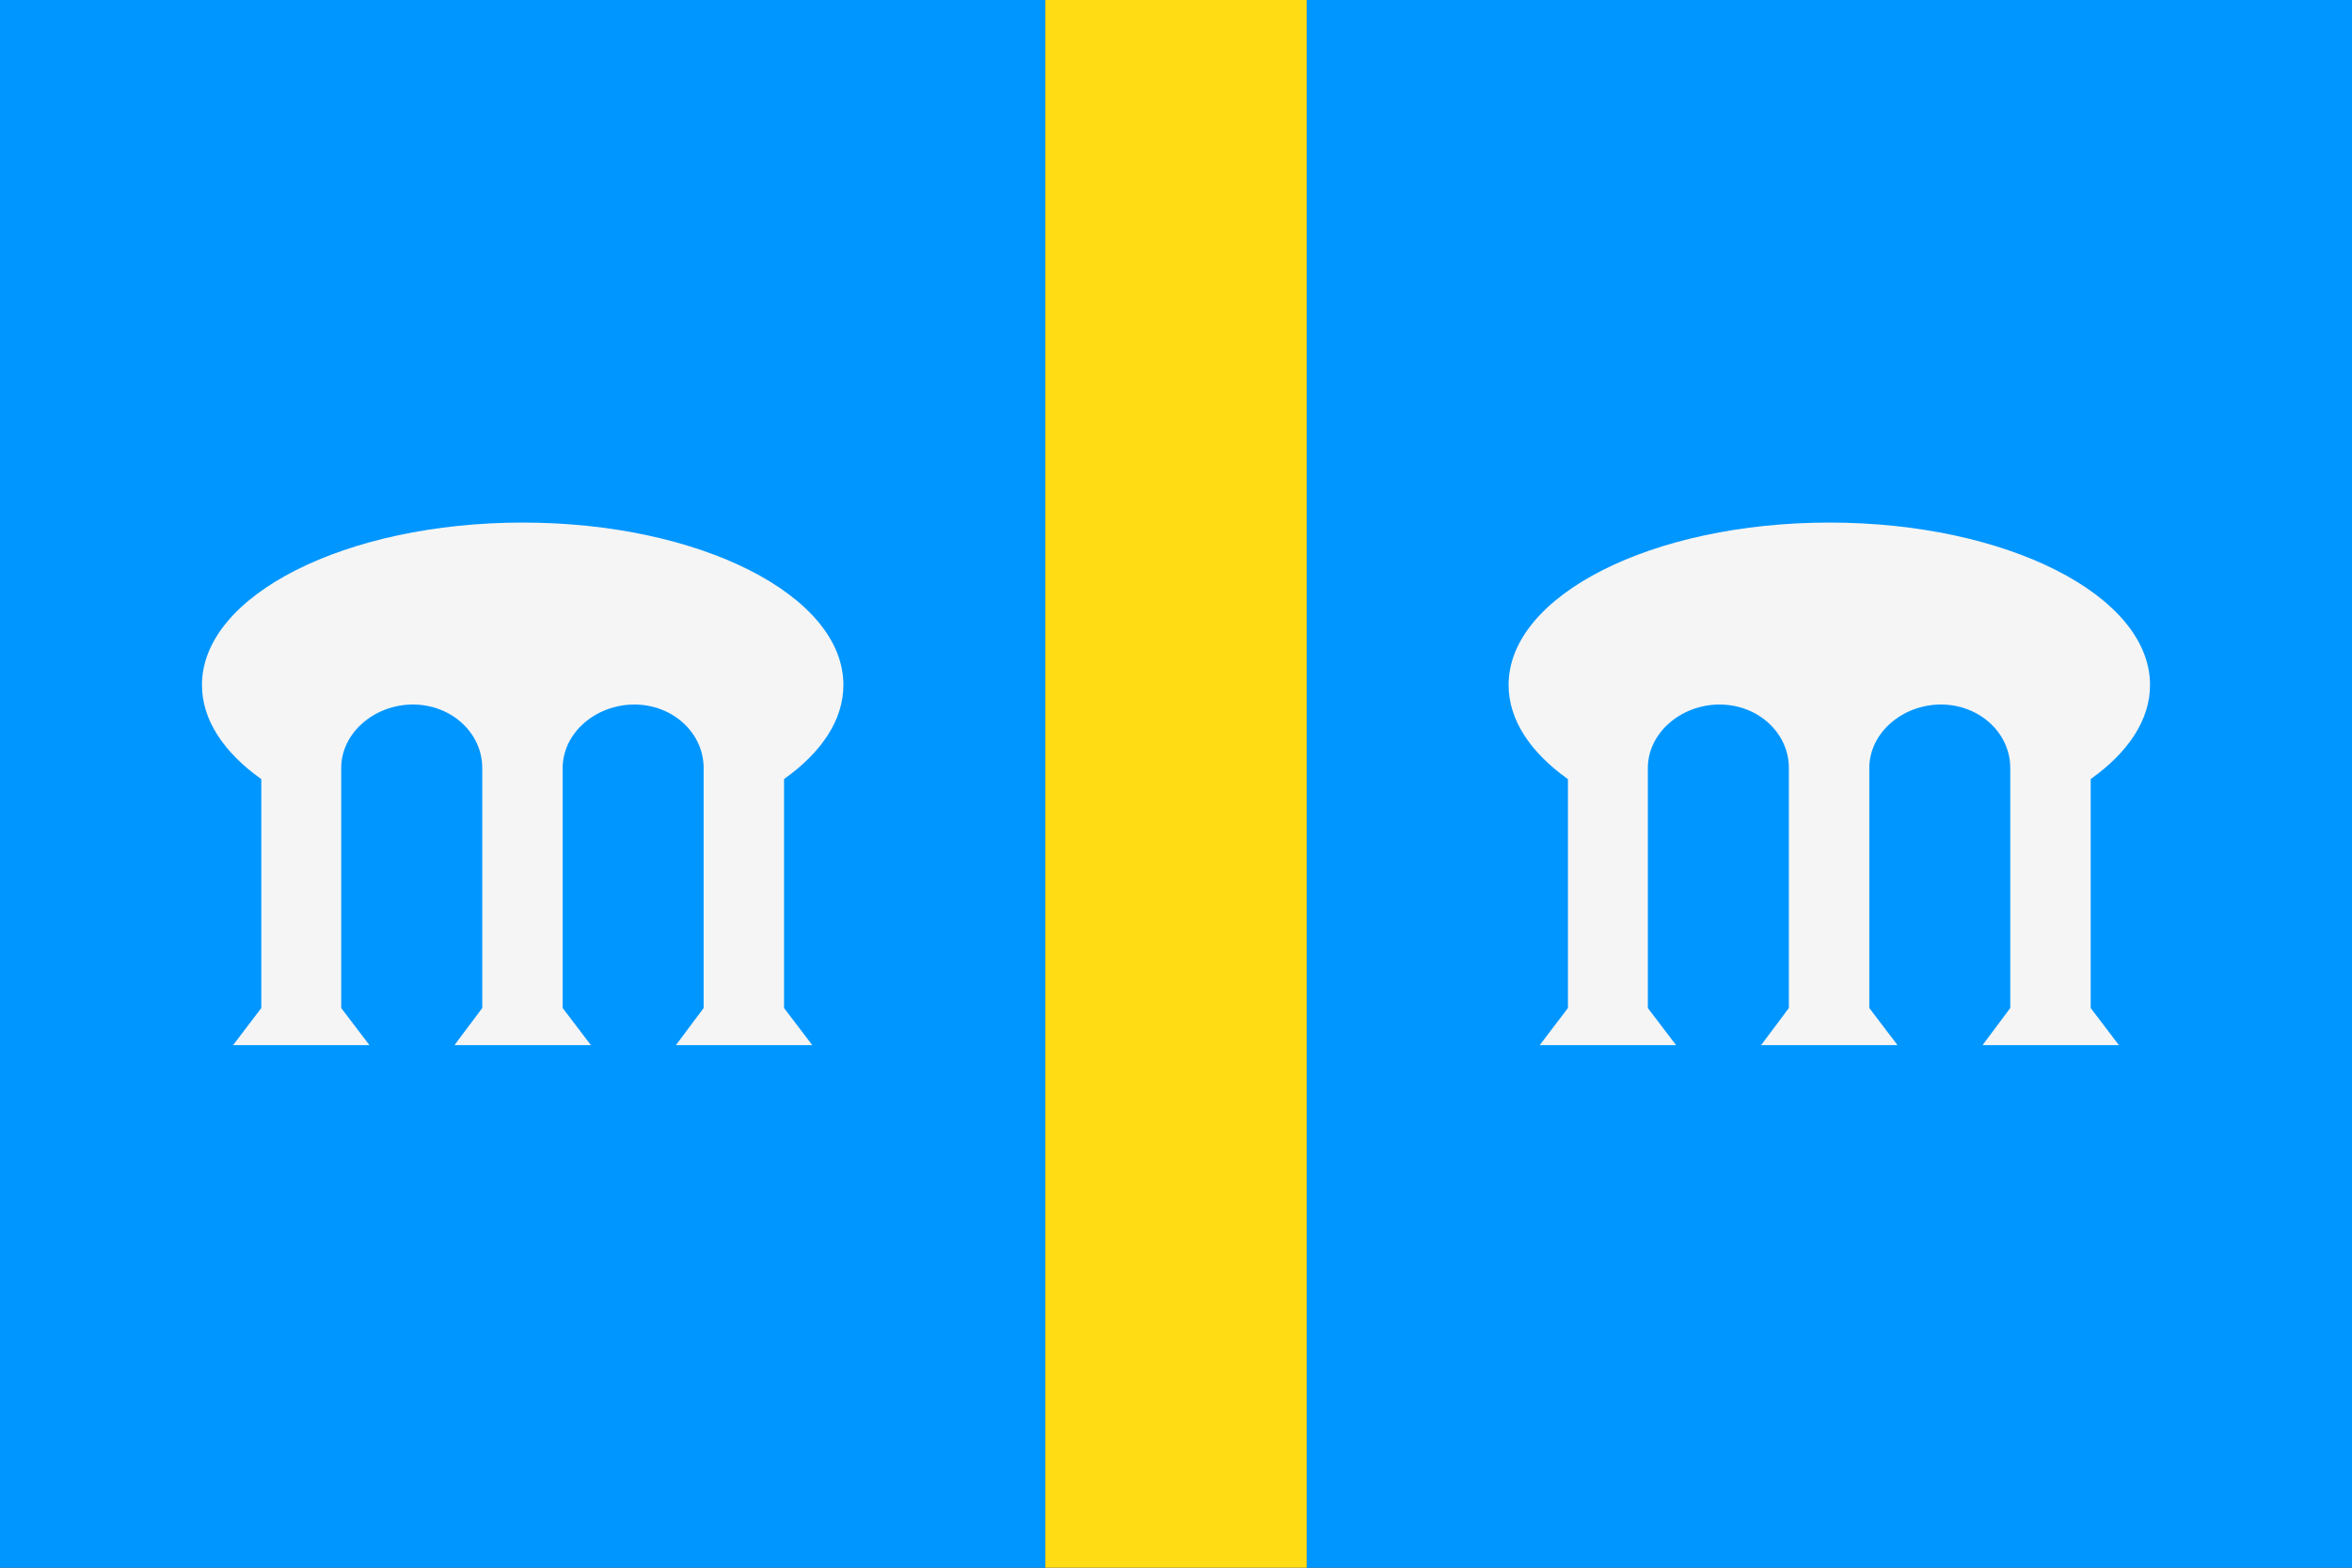
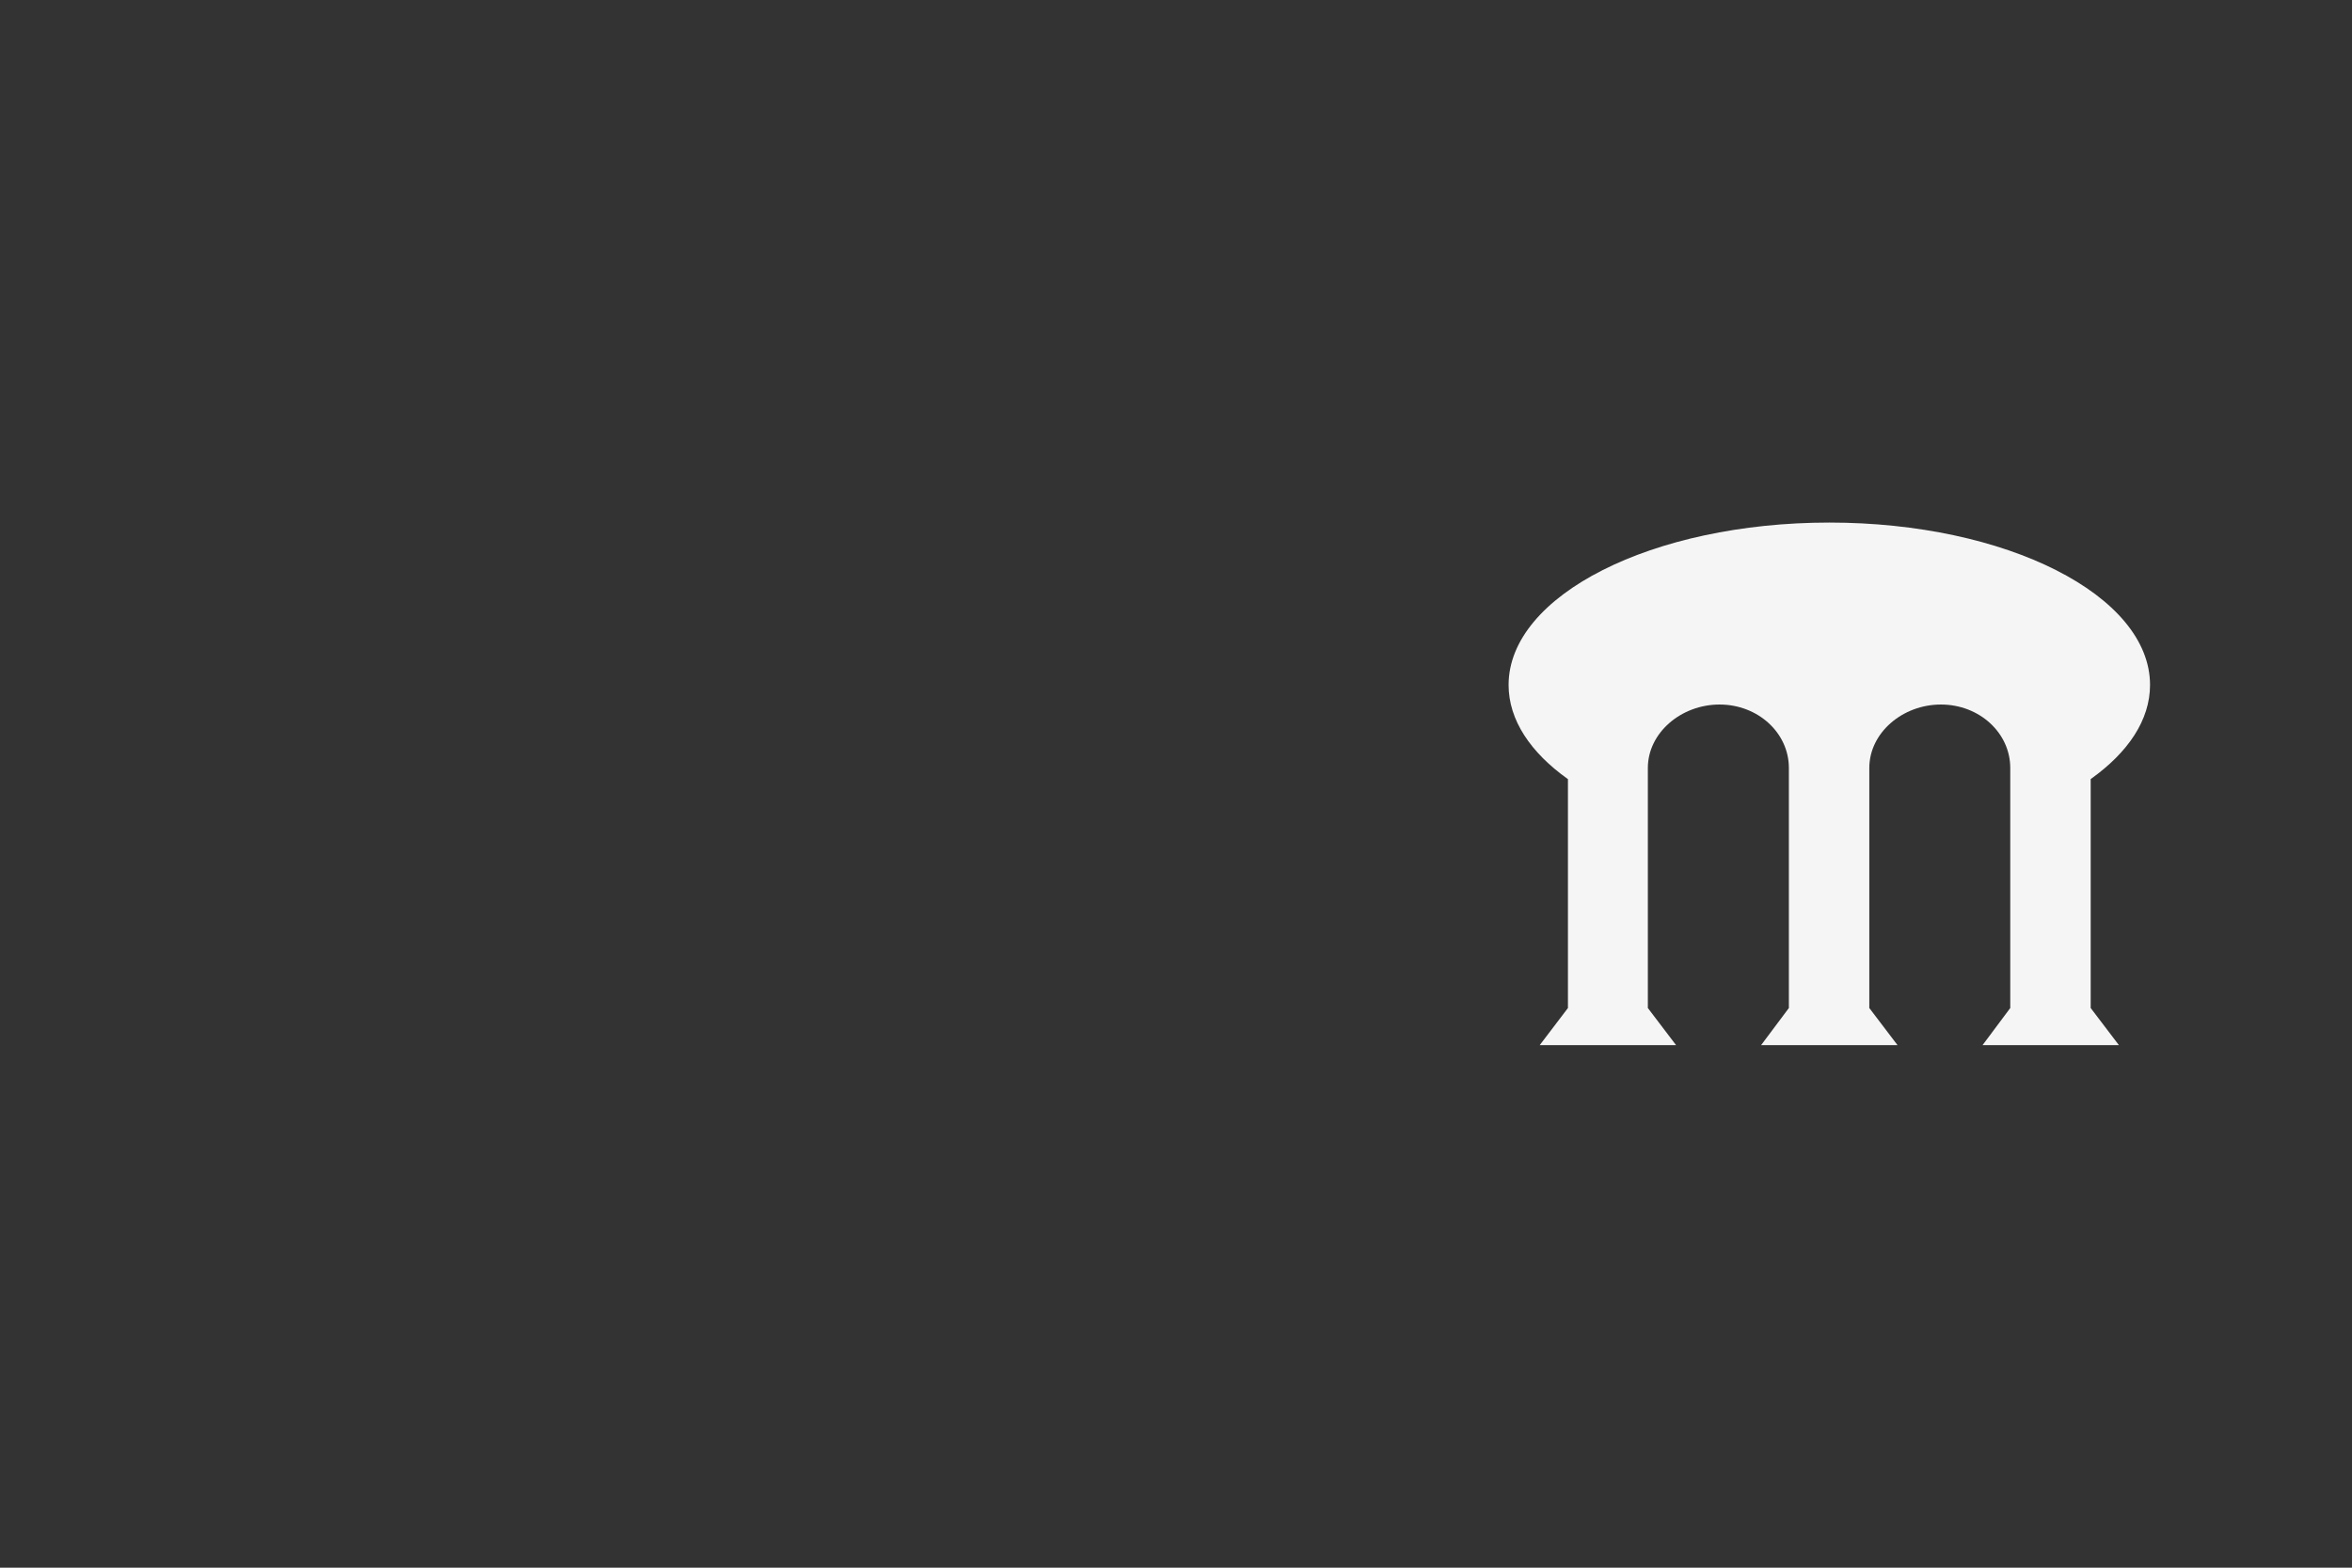
<svg xmlns="http://www.w3.org/2000/svg" xmlns:ns1="http://sodipodi.sourceforge.net/DTD/sodipodi-0.dtd" xmlns:ns2="http://www.inkscape.org/namespaces/inkscape" width="750" height="500" id="svg2416" ns1:version="0.32" ns2:version="0.48.4 r9939" version="1.0" ns1:docname="Bandera de Pontons.svg" ns2:output_extension="org.inkscape.output.svg.inkscape">
  <rect width="100%" height="100%" fill="#333333" stroke="none" />
  <title id="title2996">Bandera de Pontons</title>
  <defs id="defs2418">
    <ns2:perspective ns1:type="inkscape:persp3d" ns2:vp_x="0 : 526.18109 : 1" ns2:vp_y="0 : 1000 : 0" ns2:vp_z="744.09448 : 526.18109 : 1" ns2:persp3d-origin="372.04724 : 350.78739 : 1" id="perspective2424" />
  </defs>
  <ns1:namedview id="base" pagecolor="#ffffff" bordercolor="#666666" borderopacity="1.0" gridtolerance="10000" guidetolerance="10" objecttolerance="10" ns2:pageopacity="0.0" ns2:pageshadow="2" ns2:zoom="0.96" ns2:cx="417.9198" ns2:cy="178.13734" ns2:document-units="px" ns2:current-layer="layer1" showgrid="false" ns2:window-width="1024" ns2:window-height="694" ns2:window-x="-4" ns2:window-y="-6" ns2:showpageshadow="false" showborder="false" ns2:window-maximized="1" />
  <g ns2:label="Layer 1" ns2:groupmode="layer" id="layer1">
-     <path style="fill:#0096ff;fill-opacity:1;stroke:none" d="m 0,0 0,500 333.344,0 0,-500 L 0,0 z" id="path4615" />
-     <path style="fill:#0096ff;fill-opacity:1;stroke:none" d="m 416.656,0 0,500 L 750,500 750,0 416.656,0 z" id="rect3804" />
    <g id="g2998">
-       <path d="m 166.684,166.667 c -56.454,0 -102.284,23.198 -102.284,51.796 0,11.186 7.009,21.562 18.925,30.036 l 0,72.999 -8.994,11.834 43.471,0 -8.994,-11.834 0,-76.558 c 0,-11.212 10.611,-20.238 22.86,-20.238 12.249,0 22.11,9.026 22.11,20.238 l 0,76.558 -8.854,11.834 43.495,0 -8.994,-11.834 0,-76.558 c 0,-11.212 10.587,-20.238 22.837,-20.238 12.249,0 22.11,9.026 22.11,20.238 l 0,76.558 -8.83,11.834 43.471,0 -8.994,-11.834 0,-73.021 c 11.912,-8.469 18.925,-18.829 18.925,-30.014 0,-28.599 -45.807,-51.796 -102.261,-51.796 z" id="path2713" style="fill:#f5f5f5;fill-opacity:1;fill-rule:nonzero;stroke:none;stroke-width:1;marker:none;visibility:visible;display:inline;overflow:visible;enable-background:accumulate" ns2:connector-curvature="0" />
      <path d="m 583.34,166.667 c -56.454,0 -102.284,23.198 -102.284,51.796 0,11.186 7.009,21.562 18.925,30.036 l 0,72.999 -8.994,11.834 43.471,0 -8.994,-11.834 0,-76.558 c 0,-11.212 10.611,-20.238 22.86,-20.238 12.249,0 22.11,9.026 22.11,20.238 l 0,76.558 -8.854,11.834 43.495,0 -8.994,-11.834 0,-76.558 c 0,-11.212 10.587,-20.238 22.837,-20.238 12.249,0 22.11,9.026 22.11,20.238 l 0,76.558 -8.83,11.834 43.471,0 -8.994,-11.834 0,-73.021 c 11.912,-8.469 18.925,-18.829 18.925,-30.014 0,-28.599 -45.807,-51.796 -102.261,-51.796 z" id="path2713-0" style="fill:#f5f5f5;fill-opacity:1;fill-rule:nonzero;stroke:none;stroke-width:1;marker:none;visibility:visible;display:inline;overflow:visible;enable-background:accumulate" ns2:connector-curvature="0" />
    </g>
-     <rect style="fill:#ffdc14;fill-opacity:1;stroke:none" id="rect3806" width="83.333" height="500" x="333.334" y="0" />
  </g>
</svg>